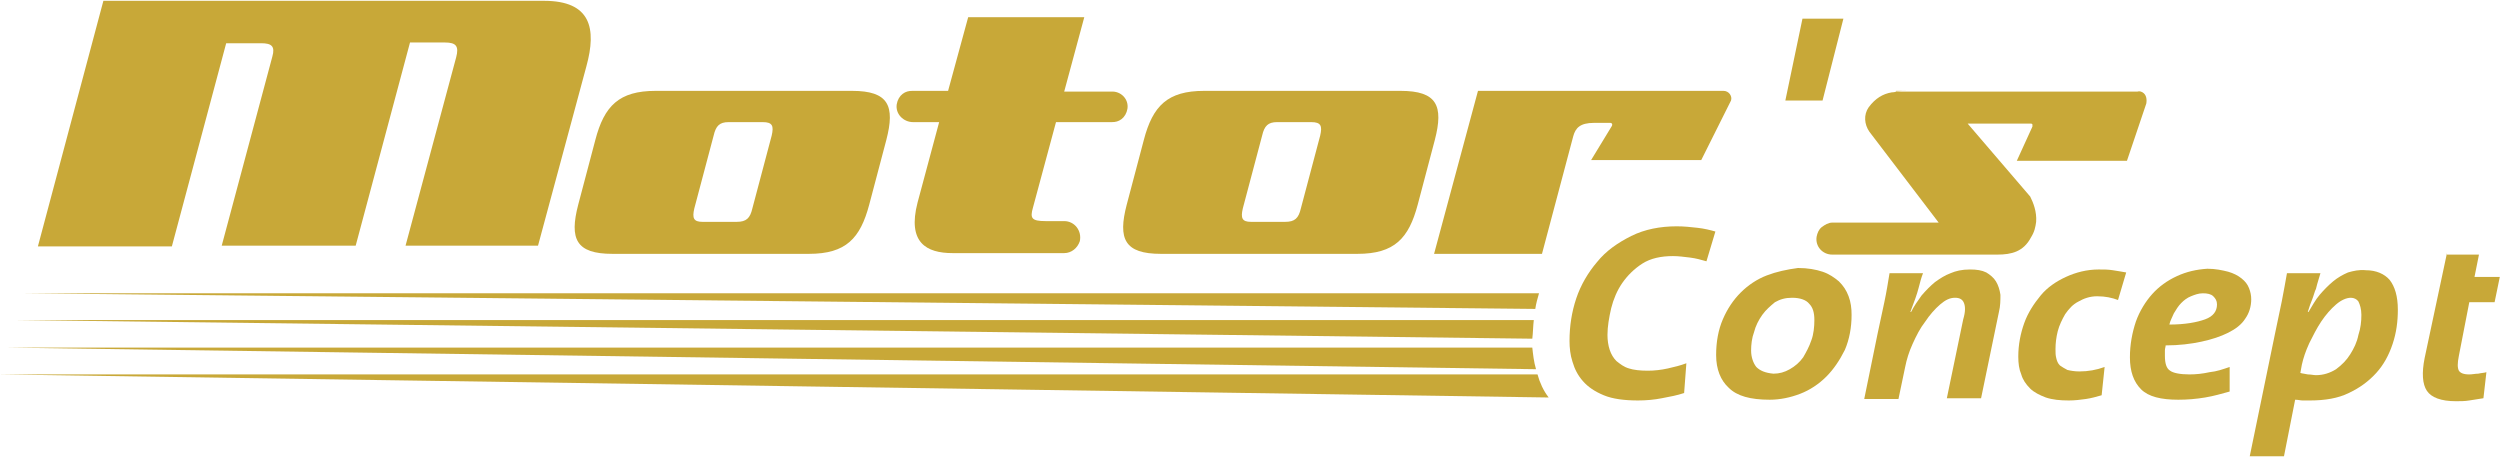
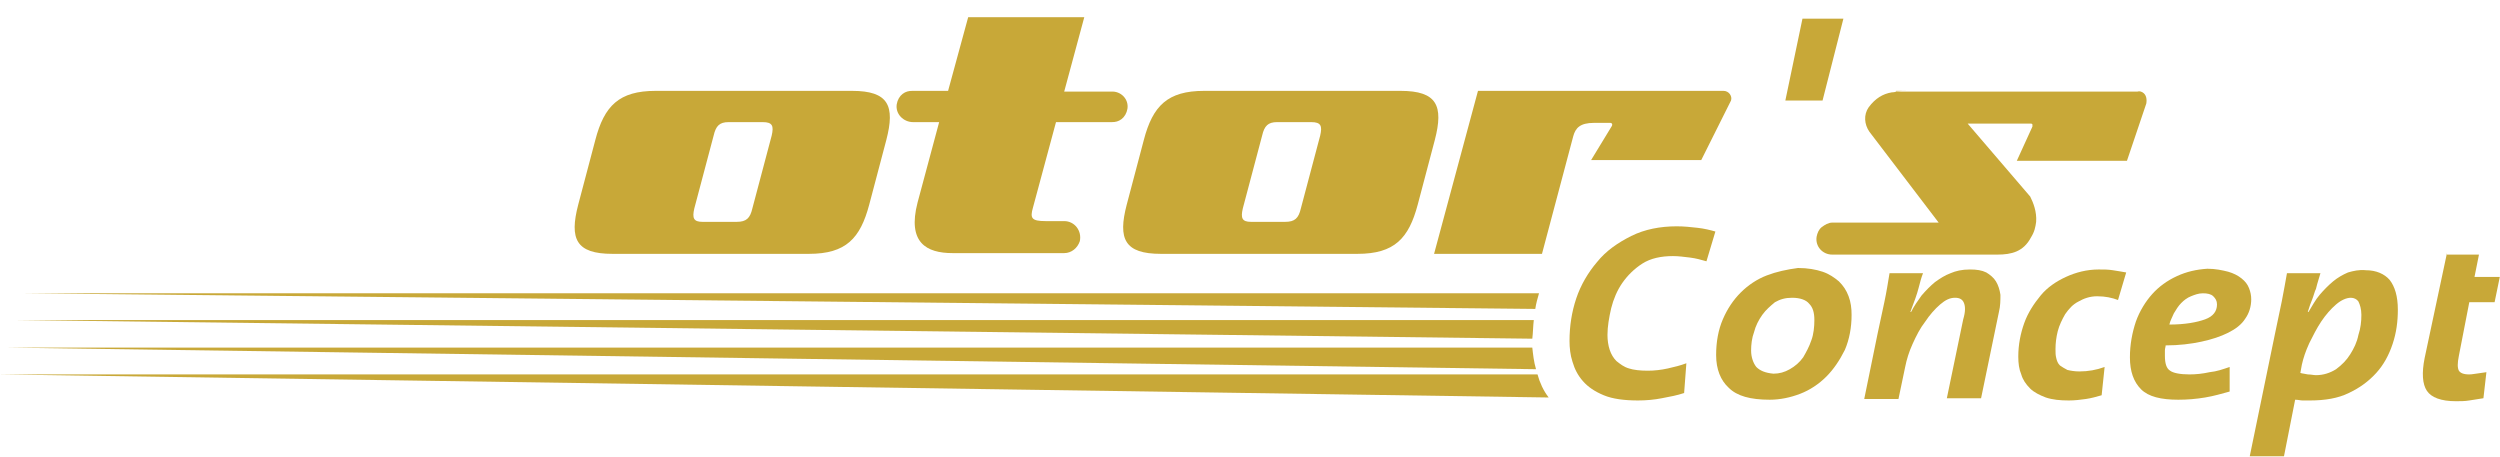
<svg xmlns="http://www.w3.org/2000/svg" style="isolation:isolate" viewBox="31 41 2453 448" width="2453pt" height="448pt">
  <defs>
    <clipPath id="_clipPath_q2lO6q68PMToHLpKuZNj5ovQsQKBqK4n">
      <rect width="2533.333" height="529.516" />
    </clipPath>
  </defs>
  <g clip-path="url(#_clipPath_q2lO6q68PMToHLpKuZNj5ovQsQKBqK4n)">
    <g>
      <clipPath id="_clipPath_VJ8GmthMvjXWv7902U6hCBfvHLVQFmeO">
        <path d=" M 0 0 L 2533.333 0 L 2533.333 529.516 L 0 529.516 L 0 0 Z " fill="rgb(255,255,255)" />
      </clipPath>
      <g clip-path="url(#_clipPath_VJ8GmthMvjXWv7902U6hCBfvHLVQFmeO)">
        <g>
          <g>
            <path d=" M 1541.072 328.784 C 1539.612 333.896 1538.15 339.007 1537.421 344.119 L 55.769 328.784 L 1541.072 328.784 Z " fill="rgb(200,168,56)" />
          </g>
          <g>
            <path d=" M 1550.565 431.017 L 30.941 408.38 L 1539.612 408.38 C 1541.802 416.412 1545.453 424.445 1550.565 431.017 Z " fill="rgb(200,168,56)" />
          </g>
          <g>
            <path d=" M 1538.151 403.268 L 38.973 382.091 L 1534.5 382.091 C 1535.229 388.663 1535.96 395.965 1538.151 403.268 Z " fill="rgb(200,168,56)" />
          </g>
          <g>
            <path d=" M 1535.96 355.073 C 1535.229 360.914 1535.229 367.487 1534.5 373.329 L 47.736 355.073 L 1535.96 355.073 Z " fill="rgb(200,168,56)" />
          </g>
          <g>
-             <path d=" M 428.92 282.049 L 478.576 97.298 C 481.497 86.345 478.576 82.694 467.623 82.694 L 433.301 82.694 L 379.995 282.049 L 379.264 282.049 L 248.551 282.049 L 298.208 96.569 C 301.128 86.345 297.477 83.425 287.253 83.425 L 252.933 83.425 L 199.625 282.779 L 68.183 282.779 L 132.444 41.801 L 564.744 41.801 C 610.749 41.801 616.591 68.819 606.368 106.062 L 558.903 282.049 L 428.92 282.049 Z " fill="rgb(200,168,56)" />
-           </g>
+             </g>
          <g>
            <path d=" M 824.709 290.081 L 631.926 290.081 C 596.145 290.081 589.573 275.476 598.335 241.885 L 615.13 178.355 C 623.894 144.764 638.498 130.16 674.279 130.16 L 867.062 130.16 C 902.845 130.16 909.417 144.764 900.654 178.355 L 883.858 241.885 C 875.095 274.747 861.221 290.081 824.709 290.081 Z  M 788.197 173.973 C 790.387 164.48 788.927 160.829 779.434 160.829 L 745.843 160.829 C 737.081 160.829 733.429 164.48 731.238 173.973 L 712.253 245.537 C 710.062 255.029 711.522 258.681 720.285 258.681 L 753.875 258.681 C 763.369 258.681 767.019 255.029 769.21 245.537 L 788.197 173.973 Z " fill="rgb(200,168,56)" />
          </g>
          <g>
            <path d=" M 1137.25 147.685 C 1136.52 152.066 1134.329 155.717 1131.409 157.909 C 1128.488 160.1 1125.566 160.829 1121.916 160.829 L 1067.148 160.829 L 1044.51 244.806 C 1041.589 255.03 1043.049 257.95 1056.924 257.95 L 1075.18 257.95 C 1085.404 257.95 1092.706 267.444 1090.516 277.668 C 1088.325 284.24 1082.482 289.352 1075.18 289.352 L 965.645 289.352 C 940.086 289.352 921.1 279.128 931.324 239.694 L 952.5 160.829 L 926.942 160.829 C 917.449 160.829 909.416 152.797 910.877 143.304 C 911.606 138.922 913.797 135.27 916.718 133.08 C 919.64 130.889 922.561 130.16 926.212 130.16 L 961.264 130.16 L 980.98 57.866 L 1094.897 57.866 L 1075.18 130.889 L 1121.185 130.889 C 1130.678 130.16 1138.71 138.192 1137.25 147.685 Z " fill="rgb(200,168,56)" />
          </g>
          <g>
            <path d=" M 1362.894 290.081 L 1170.111 290.081 C 1134.33 290.081 1127.758 275.476 1136.52 241.885 L 1153.315 178.355 C 1162.078 144.764 1176.683 130.16 1212.464 130.16 L 1405.247 130.16 C 1441.03 130.16 1447.602 144.764 1438.839 178.355 L 1422.043 241.885 C 1413.28 274.747 1399.406 290.081 1362.894 290.081 Z  M 1326.382 173.973 C 1328.572 164.48 1327.112 160.829 1317.619 160.829 L 1284.028 160.829 C 1275.266 160.829 1271.614 164.48 1269.423 173.973 L 1250.438 245.537 C 1248.246 255.029 1249.707 258.681 1258.47 258.681 L 1292.06 258.681 C 1301.554 258.681 1305.204 255.029 1307.396 245.537 L 1326.382 173.973 Z " fill="rgb(200,168,56)" />
          </g>
          <g>
            <path d=" M 1782.78 139.653 L 1799.576 59.326 L 1839.739 59.326 L 1819.292 139.653 L 1782.78 139.653 Z " fill="rgb(200,168,56)" />
          </g>
          <g>
            <path d=" M 2133.294 131.62 C 2136.945 133.811 2137.676 138.192 2136.945 142.573 L 2117.96 198.801 L 2009.885 198.801 L 2025.22 165.211 L 2025.22 163.02 C 2024.489 162.291 2024.489 162.291 2023.758 162.291 L 1961.689 162.291 L 2023.029 233.853 C 2025.949 239.695 2029.601 248.459 2028.87 258.681 C 2028.14 263.793 2027.41 268.175 2023.758 274.016 C 2016.456 287.891 2004.773 290.812 1990.898 290.812 L 1828.785 290.812 C 1819.292 290.812 1811.989 282.779 1813.45 273.287 C 1814.181 269.635 1815.641 265.984 1818.562 263.793 C 1821.482 261.603 1825.134 259.412 1828.785 259.412 L 1933.209 259.412 L 1865.297 170.323 C 1860.185 163.02 1859.454 153.527 1864.566 146.225 C 1871.138 137.461 1878.441 133.08 1887.204 131.62 C 1889.394 131.62 1891.585 130.889 1893.776 130.889 L 1898.888 130.889 L 2128.182 130.889 C 2130.373 130.16 2131.834 130.889 2133.294 131.62 Z " fill="rgb(200,168,56)" />
          </g>
          <g>
            <path d=" M 1700.264 198.071 L 1592.189 198.071 L 1612.636 164.481 C 1613.365 163.019 1612.636 161.559 1611.174 161.559 L 1595.109 161.559 C 1581.236 161.559 1576.853 166.671 1574.662 174.703 C 1574.662 174.703 1548.374 273.286 1543.993 290.081 L 1438.109 290.081 L 1481.193 130.159 L 1722.17 130.159 C 1727.282 130.159 1730.933 135.271 1729.473 139.653 L 1700.264 198.071 Z " fill="rgb(200,168,56)" />
          </g>
          <g>
            <path d=" M 1891.586 130.159 L 1903.27 130.159 C 1898.888 130.159 1895.236 130.159 1890.855 130.89 L 1891.586 130.159 Z " fill="rgb(200,168,56)" />
          </g>
          <g>
            <path d=" M 1631.621 272.556 C 1618.477 279.128 1606.793 287.161 1598.03 298.114 C 1589.268 308.337 1581.965 320.752 1577.584 333.896 C 1573.202 347.04 1571.012 360.914 1571.012 375.52 C 1571.012 382.092 1571.741 389.394 1573.932 395.966 C 1576.122 403.268 1579.044 409.11 1584.156 414.952 C 1589.266 420.794 1595.84 425.176 1604.602 428.826 C 1613.365 432.478 1625.049 433.938 1638.193 433.938 C 1646.225 433.938 1654.258 433.208 1661.561 431.748 C 1669.593 430.286 1676.896 428.826 1683.468 426.636 L 1685.658 397.426 C 1679.817 399.617 1673.974 401.077 1667.402 402.538 C 1660.83 403.998 1654.258 404.729 1647.686 404.729 C 1640.384 404.729 1633.812 403.998 1629.43 402.538 C 1624.318 401.077 1620.668 398.157 1617.016 395.236 C 1614.096 392.314 1611.905 388.664 1610.444 384.282 C 1608.984 379.901 1608.253 374.789 1608.253 369.677 C 1608.253 361.645 1609.714 352.882 1611.905 343.389 C 1614.096 334.626 1617.746 325.864 1622.858 318.561 C 1627.97 311.258 1634.542 304.686 1642.574 299.574 C 1650.608 294.462 1660.83 292.272 1672.514 292.272 C 1677.626 292.272 1683.468 293.002 1689.31 293.733 C 1695.152 294.462 1700.264 295.924 1705.374 297.384 L 1714.138 268.174 C 1709.026 266.714 1703.184 265.253 1696.612 264.524 C 1690.04 263.793 1683.468 263.062 1676.165 263.062 C 1660.1 263.062 1644.765 265.984 1631.621 272.556 Z " fill="rgb(200,168,56)" />
          </g>
          <g>
            <path d=" M 1754.301 401.077 C 1751.38 397.427 1749.189 391.584 1749.189 385.012 C 1749.189 379.171 1749.92 372.599 1752.11 366.756 C 1753.57 360.915 1756.492 355.072 1760.142 349.961 C 1763.794 344.849 1768.176 341.197 1772.557 337.547 C 1777.669 334.625 1782.78 333.165 1789.353 333.165 C 1797.385 333.165 1803.226 335.356 1806.148 339.007 C 1809.8 342.659 1811.26 347.771 1811.26 355.072 C 1811.26 361.644 1810.529 368.947 1808.338 374.789 C 1806.148 381.361 1803.226 386.472 1800.306 391.584 C 1796.654 396.696 1792.273 400.347 1787.162 403.268 C 1782.05 406.189 1776.938 407.649 1771.097 407.649 C 1763.064 406.919 1757.952 404.728 1754.301 401.077 Z  M 1764.524 311.259 C 1755.032 314.909 1746.268 320.751 1738.966 328.053 C 1731.664 335.356 1725.822 344.119 1721.44 354.343 C 1717.058 364.565 1714.868 376.249 1714.868 389.393 C 1714.868 403.268 1719.25 414.221 1727.282 421.524 C 1735.314 429.556 1748.46 433.208 1767.445 433.208 C 1777.669 433.208 1787.892 431.017 1797.385 427.365 C 1806.878 423.715 1815.641 417.873 1822.944 410.571 C 1830.246 403.268 1836.088 394.505 1841.2 384.281 C 1845.581 374.059 1847.772 362.375 1847.772 349.961 C 1847.772 343.388 1847.041 337.547 1844.85 331.705 C 1842.66 325.863 1839.738 321.481 1835.357 317.1 C 1830.976 313.449 1825.864 309.797 1819.292 307.607 C 1812.72 305.416 1804.688 303.956 1795.194 303.956 C 1784.241 305.416 1774.017 307.607 1764.524 311.259 Z " fill="rgb(200,168,56)" />
          </g>
          <g>
            <path d=" M 1944.893 309.068 C 1939.052 311.258 1934.67 314.18 1929.558 317.83 C 1925.177 321.482 1920.796 325.864 1916.414 330.974 C 1912.762 336.086 1909.112 341.198 1906.19 347.04 L 1905.46 347.04 C 1909.112 337.546 1912.032 329.514 1913.493 323.673 C 1914.953 317.83 1916.414 312.718 1917.874 309.068 L 1885.013 309.068 C 1883.553 317.83 1882.093 327.324 1879.902 337.546 C 1877.712 347.77 1875.521 357.993 1873.33 368.217 L 1860.185 432.478 L 1893.777 432.478 L 1900.349 401.077 C 1901.809 393.776 1904 386.473 1907.65 378.44 C 1911.302 370.408 1914.953 363.105 1920.065 356.533 C 1924.446 349.961 1929.558 344.12 1934.67 339.738 C 1939.782 335.356 1944.162 333.165 1949.274 333.165 C 1953.656 333.165 1956.577 334.626 1958.037 338.277 C 1959.498 341.929 1959.498 347.04 1957.308 354.342 L 1941.242 431.748 L 1974.833 431.748 L 1992.358 347.04 C 1993.82 341.198 1993.82 335.356 1993.82 330.245 C 1993.089 325.133 1991.629 320.752 1989.438 317.1 C 1987.248 313.449 1983.596 310.528 1979.945 308.337 C 1975.564 306.146 1970.452 305.417 1963.88 305.417 C 1955.846 305.417 1950.005 306.877 1944.893 309.068 Z " fill="rgb(200,168,56)" />
          </g>
          <g>
            <path d=" M 2058.08 312.719 C 2048.586 317.1 2039.824 322.943 2033.252 330.975 C 2026.68 339.007 2020.837 347.771 2017.186 357.993 C 2013.536 368.217 2011.345 379.171 2011.345 390.855 C 2011.345 397.427 2012.074 403.268 2014.265 408.38 C 2015.726 413.492 2018.646 417.873 2023.029 422.255 C 2026.68 425.905 2032.521 428.827 2038.364 431.017 C 2044.936 433.208 2052.238 433.939 2061.001 433.939 C 2066.842 433.939 2072.685 433.208 2077.796 432.477 C 2082.908 431.748 2088.02 430.287 2093.132 428.827 L 2096.052 401.077 C 2088.02 403.999 2079.986 405.459 2071.224 405.459 C 2066.842 405.459 2062.461 404.728 2059.54 403.999 C 2056.62 402.537 2054.429 401.077 2052.238 399.617 C 2050.048 397.427 2049.317 395.236 2048.586 392.315 C 2047.857 389.393 2047.857 387.203 2047.857 383.552 C 2047.857 377.709 2048.586 371.868 2050.048 366.027 C 2051.508 360.184 2054.429 354.343 2057.349 349.231 C 2061.001 344.119 2064.652 339.737 2070.493 336.816 C 2075.605 333.896 2081.448 331.705 2088.749 331.705 C 2096.782 331.705 2103.354 333.165 2109.196 335.356 L 2117.229 308.337 C 2112.848 307.607 2109.196 306.877 2104.085 306.147 C 2099.704 305.416 2095.322 305.416 2090.21 305.416 C 2078.526 305.416 2067.573 308.337 2058.08 312.719 Z " fill="rgb(200,168,56)" />
          </g>
          <g>
            <path d=" M 2163.964 348.5 C 2166.155 344.85 2168.346 341.198 2171.267 338.278 C 2174.187 335.356 2177.108 333.166 2180.76 331.704 C 2184.411 330.244 2188.062 328.784 2192.443 328.784 C 2196.826 328.784 2200.476 329.514 2202.667 331.704 C 2204.858 333.895 2206.318 336.086 2206.318 339.738 C 2206.318 346.31 2202.667 351.422 2194.634 354.342 C 2186.602 357.263 2174.918 359.454 2159.583 359.454 C 2160.314 355.803 2162.504 352.151 2163.964 348.5 Z  M 2166.886 311.988 C 2157.392 316.37 2149.36 322.212 2142.787 329.514 C 2136.215 336.816 2130.374 346.31 2126.722 356.532 C 2123.071 367.487 2120.88 379.17 2120.88 391.584 C 2120.88 405.459 2124.531 415.682 2131.834 422.984 C 2139.136 430.287 2151.551 433.208 2168.346 433.208 C 2177.108 433.208 2185.871 432.478 2194.635 431.018 C 2203.398 429.556 2210.7 427.366 2218.732 425.175 L 2218.732 401.078 C 2212.16 403.268 2206.318 405.459 2199.016 406.19 C 2192.443 407.65 2185.871 408.38 2179.299 408.38 C 2169.806 408.38 2163.234 406.919 2160.312 404.728 C 2156.662 402.538 2155.202 397.426 2155.202 390.124 L 2155.202 385.012 C 2155.202 382.822 2155.931 381.362 2155.931 379.9 C 2169.075 379.9 2180.759 378.44 2190.983 376.25 C 2201.206 374.059 2209.97 371.138 2217.271 367.487 C 2224.574 363.835 2230.416 359.454 2234.067 353.612 C 2237.718 348.5 2239.908 341.928 2239.908 334.626 C 2239.908 330.975 2239.179 327.323 2237.718 323.672 C 2236.258 320.022 2234.067 317.1 2230.416 314.179 C 2226.764 311.258 2222.383 309.067 2217.271 307.607 C 2211.43 306.147 2204.858 304.686 2196.824 304.686 C 2185.871 305.416 2176.378 307.607 2166.886 311.988 Z " fill="rgb(200,168,56)" />
          </g>
          <g>
            <path d=" M 2295.407 408.38 C 2292.486 407.649 2290.295 407.649 2288.104 406.92 L 2289.566 398.887 C 2291.026 392.315 2293.216 385.743 2296.867 377.711 C 2300.519 370.408 2304.17 363.105 2308.551 356.533 C 2312.932 349.961 2318.044 344.119 2323.156 339.737 C 2328.268 335.356 2333.379 333.165 2337.76 333.165 C 2340.682 333.165 2343.603 334.625 2345.063 336.817 C 2346.524 339.737 2347.984 344.119 2347.984 349.961 C 2347.984 356.533 2347.254 363.105 2345.063 369.677 C 2343.603 376.98 2340.682 382.821 2337.031 388.664 C 2333.379 394.505 2328.998 398.887 2323.156 403.268 C 2317.314 406.92 2310.742 409.111 2303.439 409.111 C 2301.248 409.111 2298.328 408.38 2295.407 408.38 Z  M 2334.84 308.337 C 2329.728 310.528 2324.616 313.449 2320.235 317.1 C 2315.854 320.752 2311.472 325.133 2307.091 330.244 C 2302.71 335.356 2299.788 341.199 2296.138 347.04 L 2295.407 347.04 C 2296.867 341.928 2298.328 338.277 2299.788 334.625 C 2301.248 330.975 2301.979 327.324 2303.439 324.403 C 2304.17 321.481 2304.9 318.561 2305.63 316.371 C 2306.36 314.18 2307.091 311.259 2307.82 309.068 L 2274.96 309.068 C 2273.499 317.1 2272.039 325.863 2269.848 336.817 C 2267.658 347.04 2265.467 357.993 2263.276 368.217 L 2238.448 488.707 L 2272.039 488.707 L 2282.992 433.208 C 2285.914 433.208 2288.104 433.939 2290.295 433.939 L 2297.598 433.939 C 2312.202 433.939 2325.347 431.748 2335.57 426.636 C 2346.523 421.524 2355.287 414.952 2362.588 406.92 C 2369.891 398.887 2375.003 389.393 2378.654 378.44 C 2382.306 367.487 2383.766 356.533 2383.766 344.849 C 2383.766 331.705 2380.844 322.212 2375.734 315.64 C 2370.622 309.797 2362.59 306.147 2352.366 306.147 C 2345.794 305.416 2339.951 306.877 2334.84 308.337" fill="rgb(200,168,56)" />
          </g>
          <g>
-             <path d=" M 2431.961 289.351 L 2410.055 392.315 C 2407.133 406.919 2407.864 417.873 2412.245 424.445 C 2416.627 431.018 2426.12 434.669 2440.724 434.669 C 2445.105 434.669 2449.487 434.669 2453.868 433.938 C 2458.98 433.209 2463.361 432.478 2467.743 431.747 L 2470.664 406.19 C 2468.473 406.919 2465.552 406.919 2462.631 407.65 C 2459.711 407.65 2456.789 408.381 2453.868 408.381 C 2448.027 408.381 2445.105 406.919 2443.645 404.729 C 2442.184 401.807 2442.184 397.426 2443.645 390.125 L 2453.868 337.547 L 2478.696 337.547 L 2483.808 312.719 L 2458.98 312.719 L 2463.361 290.811 L 2431.961 290.811 L 2431.961 289.351 Z " fill="rgb(200,168,56)" />
+             <path d=" M 2431.961 289.351 L 2410.055 392.315 C 2407.133 406.919 2407.864 417.873 2412.245 424.445 C 2416.627 431.018 2426.12 434.669 2440.724 434.669 C 2445.105 434.669 2449.487 434.669 2453.868 433.938 C 2458.98 433.209 2463.361 432.478 2467.743 431.747 L 2470.664 406.19 C 2459.711 407.65 2456.789 408.381 2453.868 408.381 C 2448.027 408.381 2445.105 406.919 2443.645 404.729 C 2442.184 401.807 2442.184 397.426 2443.645 390.125 L 2453.868 337.547 L 2478.696 337.547 L 2483.808 312.719 L 2458.98 312.719 L 2463.361 290.811 L 2431.961 290.811 L 2431.961 289.351 Z " fill="rgb(200,168,56)" />
          </g>
        </g>
      </g>
    </g>
  </g>
</svg>